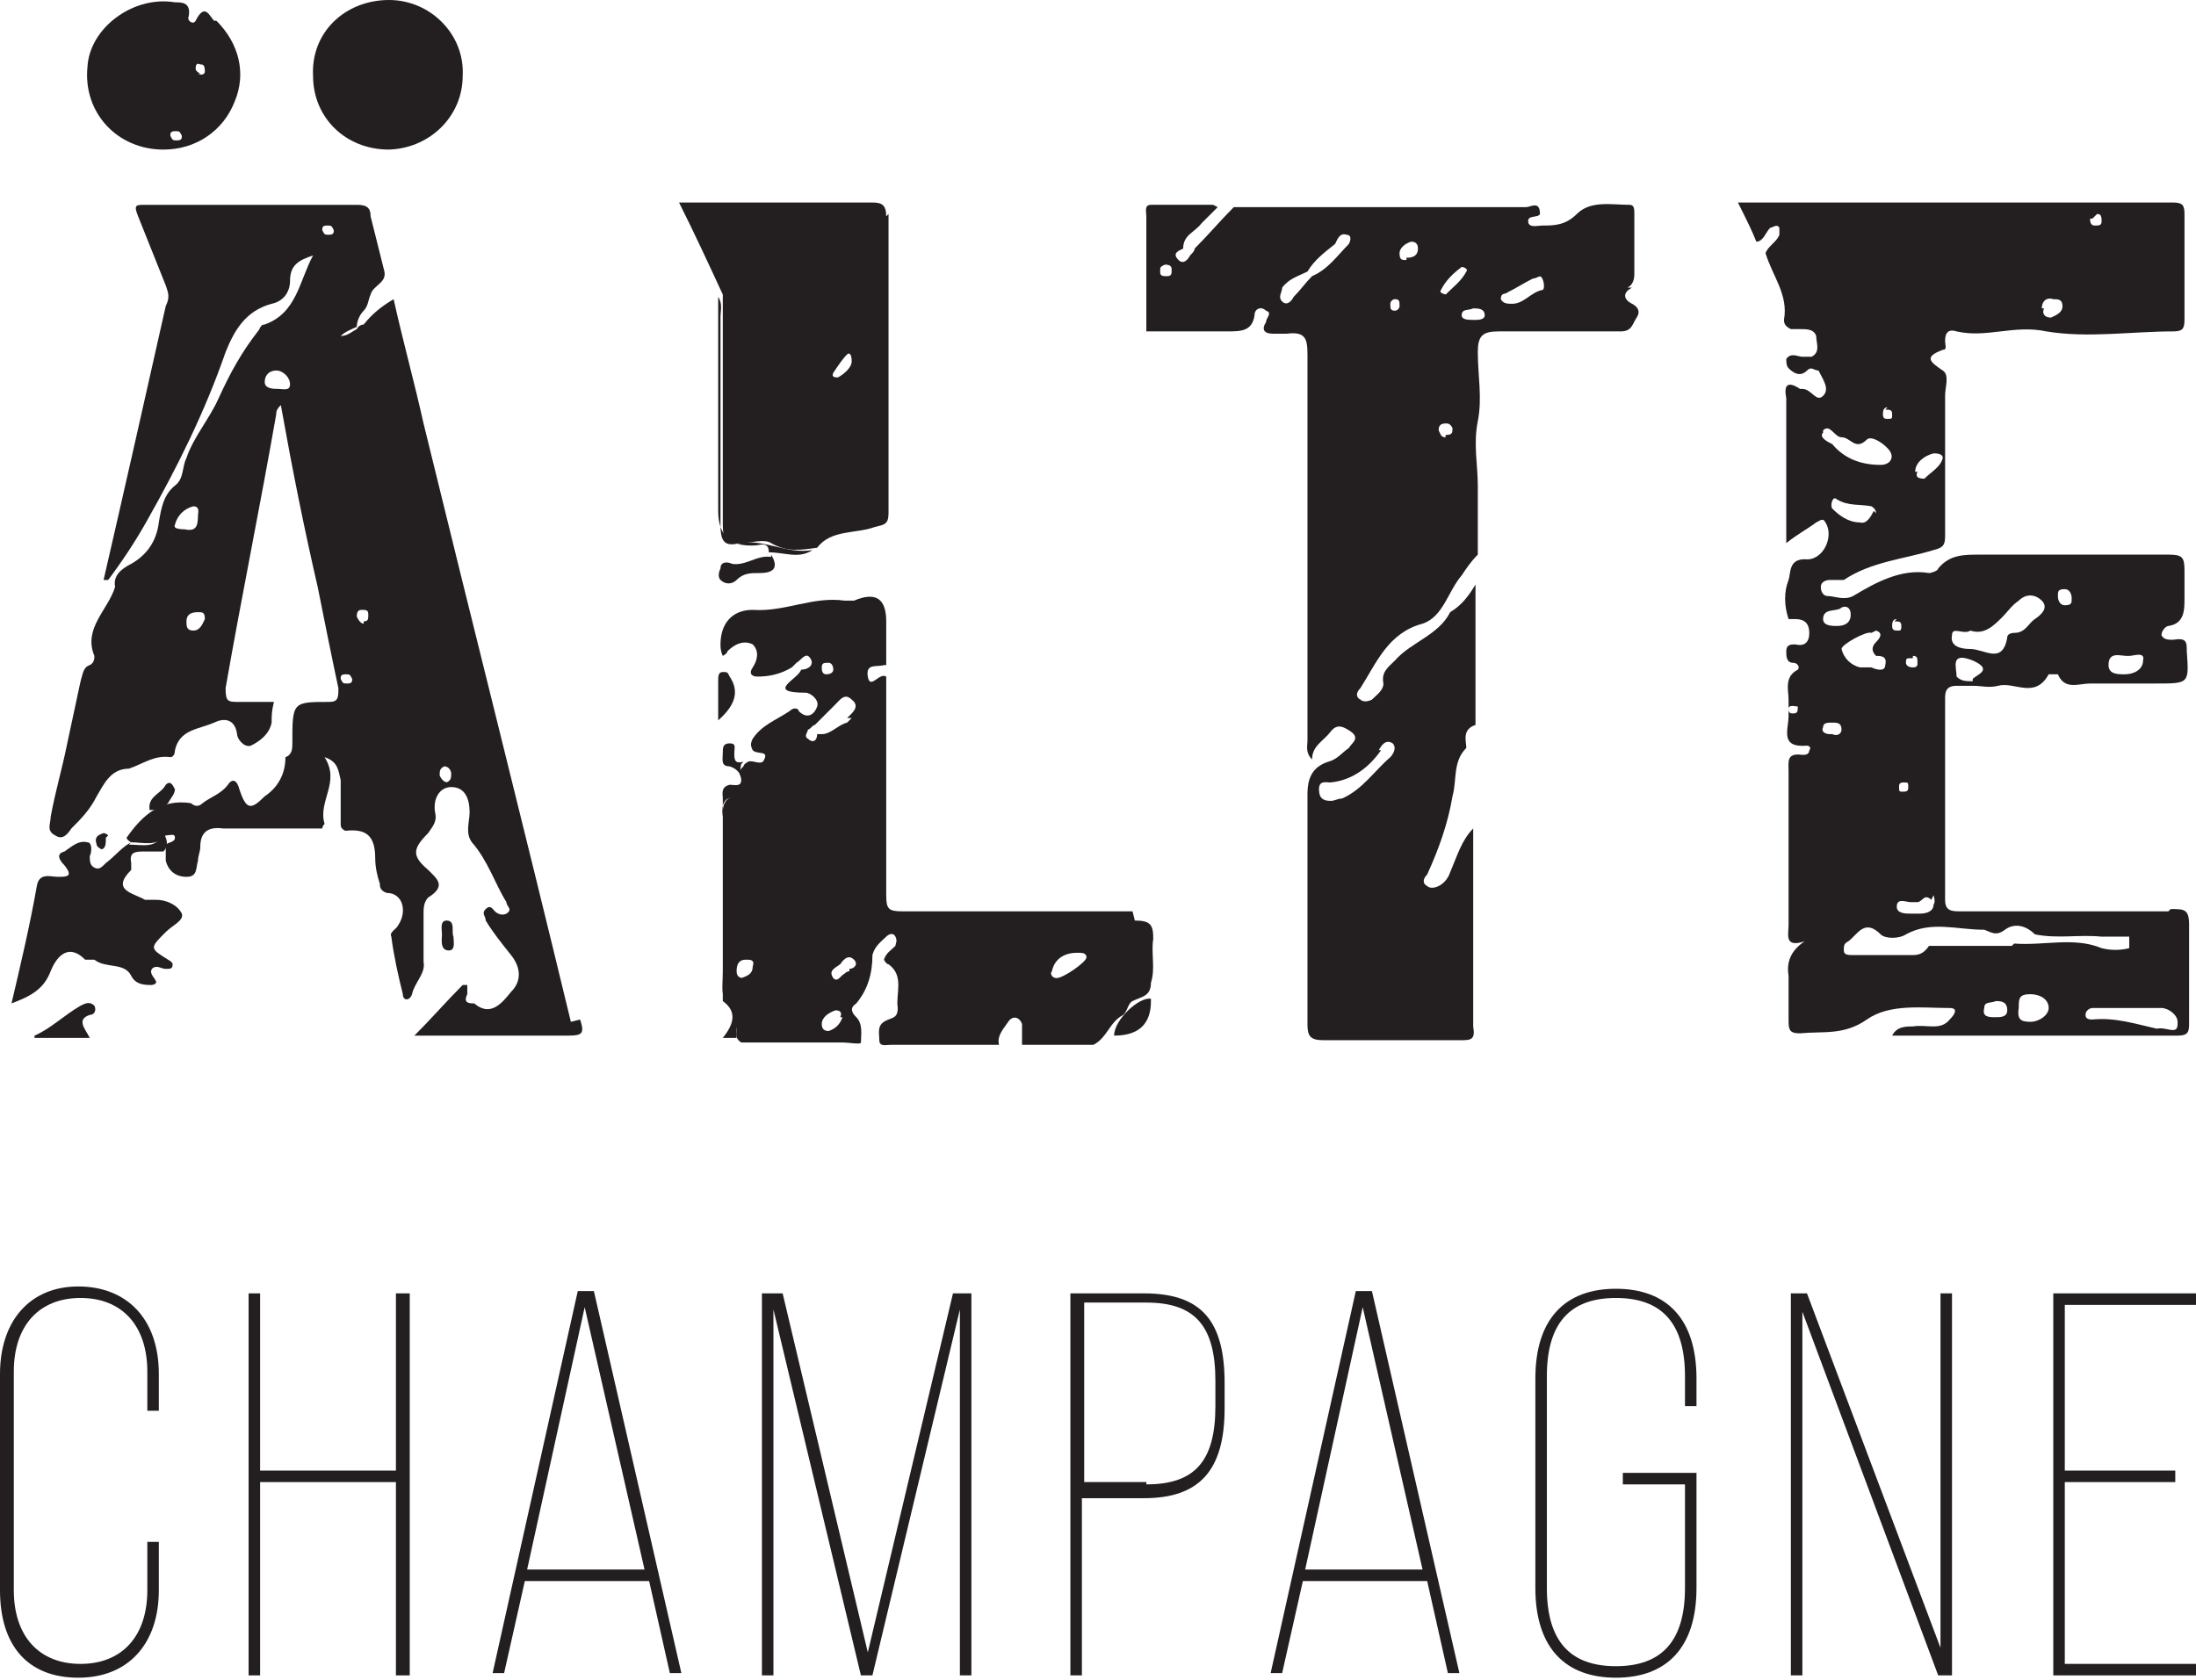
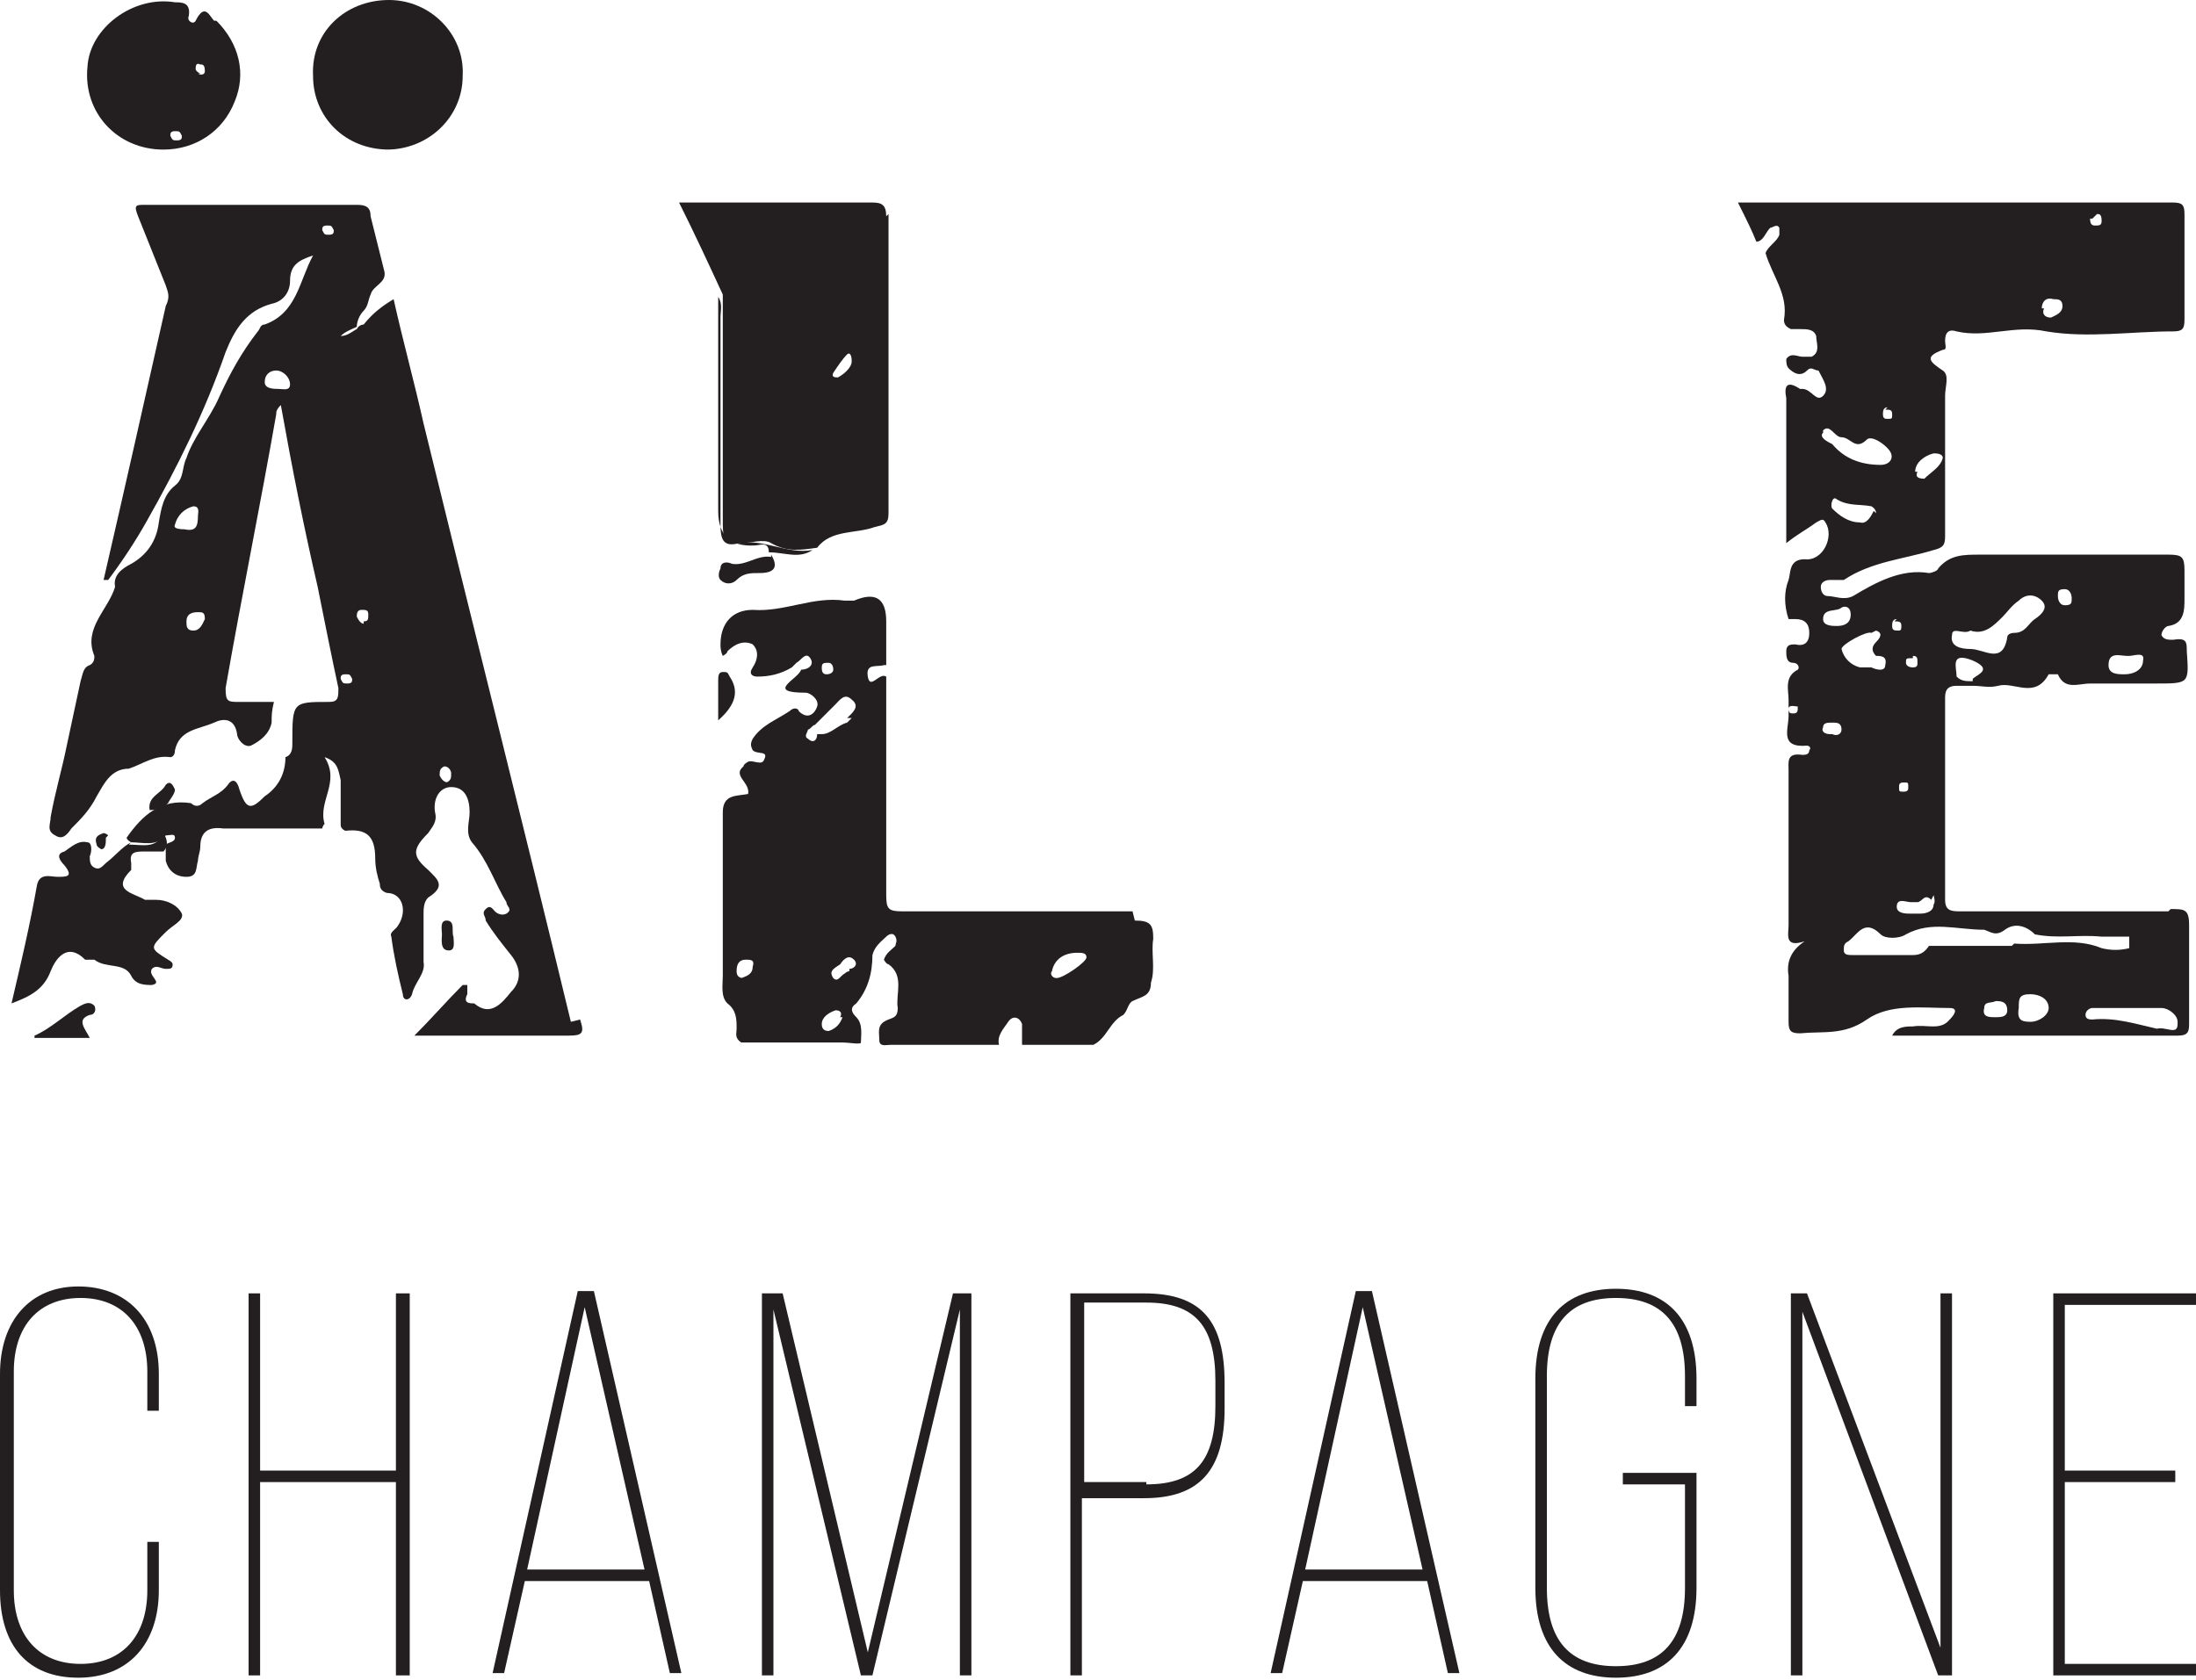
<svg xmlns="http://www.w3.org/2000/svg" id="Layer_1" version="1.1" viewBox="0 0 95.4 73">
  <defs>
    <style>
      .st0 {
        fill: #231f20;
      }
    </style>
  </defs>
  <path class="st0" d="M0,69.2v-9.5c0-2.3,1.3-3.8,3.4-3.8s3.5,1.4,3.5,3.8v1.6h-.5v-1.7c0-2-1.1-3.2-2.9-3.2s-2.9,1.2-2.9,3.2v9.5c0,2,1.1,3.2,2.9,3.2s2.9-1.2,2.9-3.2v-2.1h.5v2.1c0,2.3-1.3,3.8-3.5,3.8s-3.4-1.4-3.4-3.8" />
  <polygon class="st0" points="10.8 56.2 11.3 56.2 11.3 63.9 17.2 63.9 17.2 56.2 17.8 56.2 17.8 72.8 17.2 72.8 17.2 64.4 11.3 64.4 11.3 72.8 10.8 72.8 10.8 56.2" />
-   <path class="st0" d="M28,68.2l-2.6-11.4-2.5,11.4h5.1ZM28.1,68.7h-5.3l-.9,4h-.5l3.7-16.6h.7l3.8,16.6h-.5l-.9-4Z" />
+   <path class="st0" d="M28,68.2l-2.6-11.4-2.5,11.4h5.1ZM28.1,68.7h-5.3l-.9,4h-.5l3.7-16.6h.7l3.8,16.6h-.5l-.9-4" />
  <polygon class="st0" points="33.1 56.2 34 56.2 37.7 71.8 41.4 56.2 42.2 56.2 42.2 72.8 41.7 72.8 41.7 56.9 37.9 72.8 37.4 72.8 33.6 56.9 33.6 72.8 33.1 72.8 33.1 56.2" />
  <path class="st0" d="M49.8,64.5c2.1,0,3-1,3-3.4v-1.1c0-2.4-.9-3.4-3-3.4h-2.7v7.8h2.7ZM46.5,56.2h3.2c2.5,0,3.5,1.2,3.5,3.9v1.1c0,2.7-1.1,3.9-3.5,3.9h-2.7v7.7h-.5v-16.5Z" />
  <path class="st0" d="M61.8,68.2l-2.6-11.4-2.5,11.4h5.1ZM61.9,68.7h-5.3l-.9,4h-.5l3.7-16.6h.7l3.8,16.6h-.5l-.9-4Z" />
  <path class="st0" d="M66.7,69.1v-9.2c0-2.6,1.3-3.9,3.5-3.9s3.5,1.3,3.5,3.9v1.2h-.5v-1.3c0-2.3-1-3.4-3-3.4s-3,1.1-3,3.4v9.2c0,2.3,1,3.4,3,3.4s3-1.1,3-3.4v-4.5h-2.7v-.5h3.2v5c0,2.6-1.3,3.9-3.5,3.9s-3.5-1.3-3.5-3.9" />
  <polygon class="st0" points="77.8 56.2 78.5 56.2 84.3 71.6 84.3 56.2 84.8 56.2 84.8 72.8 84.2 72.8 78.3 57 78.3 72.8 77.8 72.8 77.8 56.2" />
  <polygon class="st0" points="89.2 56.2 95.4 56.2 95.4 56.7 89.7 56.7 89.7 63.9 94.5 63.9 94.5 64.4 89.7 64.4 89.7 72.3 95.4 72.3 95.4 72.8 89.2 72.8 89.2 56.2" />
  <path class="st0" d="M16.9,6.5c-1.9,0-3.3-1.4-3.3-3.2C13.5,1.4,15,0,16.9,0c1.8,0,3.3,1.5,3.2,3.3,0,1.8-1.5,3.2-3.3,3.2" />
  <path class="st0" d="M5.6,36.7c.6,0,1.2.2,1.5-.5.2.3.2.6,0,.8h0c-.3,0-.5,0-.8,0-.4,0-.7,0-.6.5,0,.1,0,.3,0,.3-.9.9.1,1,.6,1.3.1,0,.3,0,.5,0,.4,0,.9.2,1.1.6.1.3-.4.5-.7.8-.7.7-.7.7.1,1.2,0,0,.2.1.2.2,0,.2-.1.2-.3.2-.2,0-.4-.2-.6,0-.2.3.5.6,0,.7-.3,0-.7,0-.9-.4-.3-.6-1.1-.3-1.6-.7,0,0-.3,0-.4,0-.8-.8-1.3,0-1.5.5-.3.8-.9,1.1-1.7,1.4.4-1.7.8-3.4,1.1-5.1.1-.6.6-.4.9-.4.4,0,.7,0,.3-.5-.2-.2-.4-.5,0-.6.3-.2.6-.5,1-.4.2,0,.2.4.1.6,0,.2,0,.4.2.5.2.1.3,0,.5-.2.4-.3.7-.7,1.1-.9" />
-   <path class="st0" d="M32.2,33.2c-.1.4,0,.6.3.7.2.1.4.3.3.5,0,.3-.3.4-.6.3-.7-.2-.9.2-.8.8,0,2.2,0,4.3,0,6.5,0,.6,0,1.2.5,1.7.4.4,0,.9.1,1.4-.2,0-.4,0-.6,0,.4-.5.7-1.1,0-1.6,0,0,0-.3,0-.5,0-2.8,0-5.6,0-8.3,0-.2-.1-.5.3-.6.2,0,.5.1.5-.2,0-.3-.2-.5-.5-.6-.4,0-.3-.3-.3-.6,0-.2,0-.4.3-.4.3,0,.2.2.2.4,0,.3,0,.5.4.4" />
  <path class="st0" d="M31.2,12.9c.2.3.1.6.1.9,0,3,0,6,0,9,0,.6.1,1,.8.8,1.1-.2,2.1.5,3.2.3-.6.4-1.2.1-1.9.1h0c0-.5-.4-.3-.6-.3q-1.6.1-1.6-1.5c0-3.1,0-6.3,0-9.4" />
  <path class="st0" d="M1.5,45c.7-.3,1.3-.9,2-1.3.2-.1.4-.2.6,0,.1.2,0,.4-.2.4-.6.2-.2.6,0,1H1.5s0,0-.1,0c0,0,0,0,.1,0" />
-   <path class="st0" d="M50,43.5s0,0,0,0q0,1.5-1.6,1.5c0-.7,1.1-1.7,1.6-1.6" />
  <path class="st0" d="M33.5,24.1c.3.5.2.8-.5.8-.4,0-.7,0-1,.3-.2.2-.5.2-.7,0-.1-.1-.1-.3,0-.5,0-.3.3-.3.5-.2.6.1,1.1-.4,1.7-.3,0,0,0,0,0,0" />
  <path class="st0" d="M31.2,31.4c0-.7,0-1.2,0-1.8,0-.2,0-.4.2-.4.2,0,.2,0,.3.2.4.6.3,1.2-.5,1.9" />
  <path class="st0" d="M7.3,34.9c-.2.2-.5.3-.8.3-.1-.6.5-.7.7-1.1.2-.2.3,0,.4.2,0,.2-.2.4-.3.6" />
  <path class="st0" d="M19.7,40.7c0,.2.1.6-.2.6-.4,0-.3-.5-.3-.7,0-.2-.1-.6.2-.6.4,0,.2.5.3.7" />
  <path class="st0" d="M4.6,36.4c0,.2,0,.5-.2.5,0,0-.2-.1-.2-.2-.1-.3,0-.4.3-.5,0,0,.1,0,.2.1" />
  <path class="st0" d="M94.6,44.5c0,.5-.5.1-.9.2-.9-.2-1.8-.5-2.8-.4-.1,0-.3,0-.3-.2,0-.2.2-.3.3-.3,1,0,2,0,3,0,.3,0,.7.3.7.6M87.4,41.1c-.2,0-.5,0-.7,0-.1,0-.3,0-.4,0-.8,0-1.7,0-2.5,0-.2.3-.4.4-.7.4-.9,0-1.7,0-2.6,0-.2,0-.4,0-.4-.2,0-.2,0-.3.2-.4.4-.3.7-1,1.4-.3.2.2.8.2,1.1,0,1.1-.6,2.2-.2,3.4-.2.3.1.5.3.9,0,.4-.3.9-.2,1.3.2,1,.2,1.9,0,2.9.1.4,0,.8,0,1.2,0,0,.2,0,.3,0,.5-.4.1-.8.1-1.2,0,0,0,0,0,0,0-1.2-.5-2.5-.1-3.8-.2M88.3,44.4c-.4,0-.7,0-.6-.6,0-.4,0-.6.5-.6.4,0,.8.2.8.6,0,.3-.4.6-.8.6M87.2,43.9c0,.3-.3.3-.5.3-.3,0-.6,0-.5-.4,0-.3.3-.2.5-.3.2,0,.5,0,.5.4M79.5,31.9c-.2,0-.4-.1-.3-.3,0-.2.2-.2.4-.2.2,0,.4,0,.4.3,0,.2-.2.3-.4.2M80,26.4c.2-.1.4,0,.4.3,0,.4-.3.5-.6.5-.2,0-.6,0-.6-.3,0-.5.6-.3.8-.5M81.5,27.4c.3.1.2.3,0,.5-.2.2-.2.4,0,.6.2,0,.5,0,.4.4,0,.3-.4.2-.6.1-.2,0-.3,0-.5,0-.4-.1-.7-.4-.8-.8,0-.2,1.1-.8,1.3-.7M82.3,27c.2,0,.3,0,.3.2,0,.1,0,.2-.1.2-.2,0-.3,0-.3-.2,0-.1,0-.3.2-.3M82.9,34.2c0,.1,0,.2-.2.2-.2,0-.2,0-.2-.2,0-.1,0-.2.2-.2.2,0,.2,0,.2.2M83.1,28.5c.2,0,.2.1.2.3,0,.1,0,.2-.2.2-.2,0-.3-.1-.3-.2,0-.2,0-.2.3-.2M84,38.9c0,0,.1.3,0,.4,0,.3-.3.4-.6.4-.1,0-.2,0-.4,0-.2,0-.6,0-.6-.3,0-.4.4-.2.6-.2.1,0,.2,0,.3,0,.2,0,.3-.4.6-.1M78.1,30.7c0,.2,0,.3-.2.3-.1,0-.2,0-.2-.2,0-.2.3-.1.4-.1ZM79.2,18.7c.3-.3.5.3.8.3.4,0,.6.6,1.1.1.2-.2.8.2,1,.5.2.3,0,.6-.4.6-.9,0-1.6-.3-2.1-.9-.2-.1-.6-.3-.4-.5M81.9,17.8c.2,0,.3,0,.3.2,0,.2,0,.2-.2.2-.1,0-.2,0-.2-.2,0-.1,0-.3.2-.3M83.2,20.5c0-.4.4-.7.8-.8.1,0,.4,0,.4.2-.1.4-.5.6-.8.9-.3,0-.4-.1-.3-.3M81.4,22.2c-.1.2-.3.6-.6.5-.5,0-.9-.3-1.2-.6-.1-.1,0-.6.2-.4.5.3,1,.2,1.5.3,0,0,.2.1.2.3M78.6,15.7h0,0ZM88.7,13.4c0-.3.2-.5.5-.4.2,0,.4,0,.4.3,0,.3-.3.4-.5.5-.3,0-.4-.2-.3-.4M90.9,9.5c0,0,.2-.2.2-.2.1,0,.2,0,.2.3,0,.2-.1.2-.3.2-.2,0-.2-.2-.2-.3M84.8,27.6c0-.4.5,0,.8-.2.6.2,1-.2,1.4-.6.2-.2.4-.5.7-.7.3-.3.7-.3,1,0,.3.3,0,.6-.3.8-.3.2-.4.6-.9.6,0,0-.3,0-.3.2-.2,1.2-1,.5-1.6.5-.4,0-.9-.1-.8-.6M85.7,29.6c-.3,0-.5,0-.7-.2,0-.4-.3-1.1.7-.7.9.4.2.6,0,.8M89.7,25.6c.2,0,.3.2.3.4,0,.2,0,.3-.3.3-.2,0-.3-.2-.3-.4,0-.2,0-.3.3-.3M92.5,28.5c.2,0,.7-.2.6.2,0,.4-.4.6-.8.6-.3,0-.7,0-.7-.4,0-.6.5-.4.8-.4M94.2,39.6c-3,0-6,0-9,0-.4,0-.7,0-.7-.5,0-2.9,0-5.9,0-8.8,0-.4.2-.5.5-.5.2,0,.5,0,.7,0,.4,0,.7.1,1.1,0,.7-.2,1.6.6,2.2-.5,0,0,.3,0,.4,0,.3.7.9.4,1.4.4,1,0,1.9,0,2.9,0,1.4,0,1.4,0,1.3-1.4,0-.4,0-.6-.6-.5-.2,0-.4,0-.5-.2,0-.2.2-.4.3-.4.7-.1.7-.7.7-1.2,0-.4,0-.8,0-1.2,0-.6-.1-.7-.7-.7-2.7,0-5.5,0-8.2,0-.7,0-1.3,0-1.8.6,0,.1-.3.2-.4.2-1.2-.2-2.3.4-3.3,1-.4.2-.8,0-1.1,0-.2,0-.3-.2-.3-.4,0-.2.2-.3.4-.3.2,0,.4,0,.6,0,1.2-.8,2.6-.9,3.9-1.3.4-.1.5-.2.5-.6,0-1.5,0-3,0-4.5,0-.6,0-1.1,0-1.6,0-.4.2-.9-.1-1.1-.6-.4-.8-.6,0-.9.2,0,.1-.2.1-.4,0-.4.2-.5.5-.4,1.3.3,2.5-.3,3.9,0,1.8.3,3.7,0,5.5,0,.4,0,.5-.1.5-.5,0-1.5,0-3.1,0-4.6,0-.4-.1-.5-.5-.5-.8,0-1.6,0-2.4,0-4.8,0-10.2,0-15,0-.6,0,0,0-1.5,0,.4.8.6,1.2.8,1.7.3,0,.4-.4.6-.6.1,0,.3-.2.4,0,0,.1,0,.2,0,.3-.1.3-.5.5-.6.8.3,1,1,1.8.8,2.9,0,.2.1.3.3.4.1,0,.3,0,.4,0,.3,0,.6,0,.7.3,0,.3.2.7-.2.9-.1,0-.3,0-.4,0-.2,0-.5-.2-.7.1,0,.1,0,.3.1.4.2.2.5.4.8.1.2-.2.3,0,.5,0,0,0,0,0,0,0,0,0,0,0,0,0,.2.4.5.8.2,1.1-.3.3-.5-.3-.9-.3,0,0-.1,0-.1,0-.6-.4-.7-.1-.6.4,0,1.5,0,3.1,0,4.6v1.7c.5-.4.9-.6,1.3-.9.2-.1.3-.2.4,0,.4.6-.1,1.7-.9,1.6-.7,0-.6.6-.7.9-.2.5-.2,1.1,0,1.7,0,0,.2,0,.3,0,.4,0,.6.2.6.6,0,.4-.2.6-.6.5-.2,0-.4,0-.4.3,0,.2,0,.5.3.5.2,0,.3.2.2.3-.6.3-.4.9-.4,1.3,0,.2,0,.5,0,.7,0,.6-.4,1.4.8,1.3.1,0,.2.1.1.2,0,.2-.2.2-.3.2-.7-.1-.6.3-.6.7,0,2.2,0,4.5,0,6.7,0,.4-.2,1,.7.7-.6.4-.8.9-.7,1.5,0,.7,0,1.3,0,2,0,.4.1.5.5.5,1-.1,1.9.1,2.9-.6,1-.7,2.4-.5,3.6-.5.4,0,.2.3,0,.5-.4.5-1,.2-1.6.3-.3,0-.7,0-.9.4,4.2,0,8.3,0,12.4,0,.5,0,.5-.2.5-.6,0-1.4,0-2.8,0-4.2,0-.7-.2-.7-.8-.7" />
  <path class="st0" d="M19.5,34c-.2,0-.3-.1-.4-.3,0-.2,0-.3.2-.4.2,0,.3.2.3.3,0,.2,0,.3-.2.4M15.8,27.1c-.1,0-.2-.1-.3-.3,0-.1,0-.3.2-.3.2,0,.3,0,.3.2,0,.2,0,.3-.2.3M15.1,29.7c-.2,0-.2,0-.3-.2,0-.1,0-.2.2-.2.2,0,.2,0,.3.2,0,.1,0,.2-.2.2M14.3,10.2c-.2,0-.2,0-.3-.2,0-.1,0-.2.2-.2.2,0,.2,0,.3.2,0,.1,0,.2-.2.2M12.1,16.9c-.2,0-.6,0-.6-.3,0-.3.2-.5.5-.5.3,0,.6.3.6.6,0,.3-.3.2-.5.2M8.4,27.4c-.3,0-.3-.2-.3-.4,0-.3.2-.4.5-.4.2,0,.3,0,.3.3-.1.2-.2.5-.5.5M8.1,23c-.2,0-.6,0-.5-.2.1-.4.4-.7.8-.8.3,0,.2.3.2.4,0,.5-.1.7-.6.6M24.8,44.4c-2.1-8.7-4.3-17.4-6.4-26-.4-1.8-.9-3.6-1.3-5.4-.5.3-.9.6-1.3,1.1,0,0-.2,0-.3.2-.2.1-.4.3-.7.3.2-.2.5-.3.7-.4,0-.2.1-.5.3-.7h0c.2-.2.2-.5.3-.7.1-.4.7-.5.6-1-.2-.8-.4-1.6-.6-2.4,0-.4-.2-.5-.6-.5-3.1,0-6.2,0-9.2,0-.4,0-.5,0-.3.5.4,1,.8,2,1.2,3,.1.3.2.5,0,.9-.9,4-1.8,8-2.7,11.9,0,0,.2,0,.2,0,.6-.8,1.2-1.7,1.7-2.6,1.3-2.3,2.5-4.7,3.4-7.3.4-1,.9-1.8,2-2.1.5-.1.8-.5.8-1,0-.7.4-.9,1-1.1-.6,1.1-.7,2.5-2.1,3-.2,0-.2.2-.3.3-.7.9-1.2,1.8-1.7,2.9-.4.9-1.1,1.7-1.4,2.6-.2.4-.1.9-.5,1.2-.5.4-.6,1-.7,1.6-.1.8-.5,1.4-1.2,1.8-.4.2-.8.5-.7,1-.3,1-1.4,1.8-.9,3,0,.1,0,.3-.2.4-.3.1-.3.4-.4.7-.2.9-.4,1.9-.6,2.8-.2,1-.5,2-.7,3.1,0,.3-.2.6.2.8.3.2.5,0,.7-.3.4-.4.8-.8,1.1-1.4.3-.5.6-1.2,1.4-1.2.6-.2,1.1-.6,1.8-.5.1,0,.2-.1.2-.3.2-.9,1-.9,1.7-1.2.4-.2.9-.2,1,.5,0,.2.3.6.6.5.4-.2.8-.5.9-1,0-.3,0-.5.1-.9,0,0,0,0,0,0-.5,0-1,0-1.5,0-.5,0-.6,0-.6-.6.7-4,1.5-7.9,2.2-11.9,0-.1,0-.2.2-.4.5,2.8,1,5.3,1.6,7.9.3,1.5.6,3,.9,4.4,0,.4,0,.6-.4.6-1.6,0-1.6,0-1.6,1.8,0,.2,0,.5-.3.6,0,.7-.3,1.3-.9,1.7-.6.6-.8.6-1.1-.3-.1-.4-.3-.5-.5-.2-.3.4-.7.5-1.1.8-.2.2-.4.1-.5,0-1.3-.2-2.1.5-2.8,1.5,0,0,0,.1.2.2.5,0,1.1.2,1.5-.3.2,0,.4-.1.4.1,0,.2-.3.2-.4.3,0,0,0,0,0,0,0,.2,0,.5,0,.7.1.4.4.7.9.7.5,0,.4-.4.5-.7,0-.2.1-.4.1-.6,0-.6.3-.9,1-.8,1.4,0,2.8,0,4.3,0,0,0,0-.1.1-.2-.3-1,.7-1.8,0-2.9.6.2.6.6.7,1,0,.6,0,1.2,0,1.9,0,.1,0,.2.2.3.9-.1,1.3.2,1.3,1.2,0,.4.1.8.2,1.1,0,.1,0,.3.3.4.7,0,.9.8.5,1.4-.1.2-.4.3-.3.5.1.8.3,1.7.5,2.5,0,.3.3.3.4,0,.1-.5.6-.9.5-1.4,0-.7,0-1.4,0-2.1,0-.2,0-.5.2-.7.8-.5.4-.8,0-1.2-.7-.6-.7-.9,0-1.6.2-.3.4-.5.3-.9-.1-.6.2-1.1.7-1.1.6,0,.8.5.8,1.1,0,.4-.2.9.1,1.3.7.8,1,1.8,1.5,2.6,0,.2.3.3,0,.5-.2.1-.4,0-.5-.1-.1-.1-.2-.3-.4-.1-.2.2,0,.3,0,.5.3.5.7,1,1.1,1.5.4.5.5,1.1,0,1.6-.4.5-.9,1.1-1.6.5-.2,0-.5,0-.3-.4,0-.1,0-.3,0-.4,0,0-.2,0-.2,0-.7.7-1.3,1.4-2.1,2.2,2.3,0,4.5,0,6.7,0,.6,0,.7-.1.5-.7" />
  <path class="st0" d="M64.1,31.4" />
-   <path class="st0" d="M67,12.6c-.5.1-.8.6-1.3.6-.2,0-.4,0-.5-.2,0-.3.2-.2.3-.3.4-.2.7-.4,1.1-.6.2,0,.3-.2.4,0,.1.2.1.5,0,.5M64,13.9c-.2,0-.5,0-.5-.2,0-.3.3-.2.5-.3.2,0,.5,0,.5.3,0,.2-.3.2-.4.2M62.9,12.8c-.2,0-.4-.1-.3-.2.2-.4.5-.7.9-1,.1,0,.3.1.2.2-.2.4-.6.7-.9,1M62.8,19c-.2,0-.2-.1-.3-.3,0-.1,0-.3.3-.3.1,0,.2,0,.3.2,0,.2,0,.3-.3.3M61.1,11.3c-.2,0-.3,0-.3-.3,0-.2.2-.4.5-.5.2,0,.3.1.3.3,0,.3-.2.4-.5.4M60.6,13.5c-.2,0-.2-.1-.2-.3,0-.1.1-.2.2-.2.2,0,.2.1.2.3,0,.1-.1.2-.2.2M59.9,32.6c.1-.2.3-.5.6-.3.2.2,0,.5-.1.6-.7.6-1.2,1.4-2.1,1.8-.2,0-.3.1-.5.1-.3,0-.5-.1-.5-.5,0-.4.3-.3.5-.3,1-.1,1.7-.7,2.2-1.4M58.6,10.6c-.5.5-.9,1.1-1.6,1.4-.3.3-.5.6-.8.9-.1.2-.3.4-.5.2-.2-.2,0-.4,0-.6.3-.4.7-.5,1.1-.7.3-.5.7-.8,1.2-1.2.1-.2.2-.5.5-.4.2,0,.2.2.1.4M50.7,12c-.2,0-.3,0-.3-.2,0-.2,0-.2.2-.3.1,0,.3,0,.3.2,0,.2,0,.3-.2.3M70.7,12.5c.2-.1.3-.3.3-.6,0-.9,0-1.8,0-2.6,0-.2,0-.4-.2-.4-.8,0-1.7-.2-2.3.4-.5.5-1,.5-1.5.5-.2,0-.5.1-.6-.1-.1-.4.4-.2.5-.4,0-.6-.4-.3-.6-.3-2.8,0-5.6,0-8.5,0-1.3,0-2.6,0-3.9,0,0,0-.2,0-.3,0-.6.6-1.1,1.2-1.7,1.8,0,.1-.1.2-.2.3-.1.2-.3.4-.5.2-.3-.3,0-.4.2-.5,0-.6.5-.7.8-1.1.2-.2.4-.4.7-.7,0,0,0,0-.2-.1-1,0-1.9,0-2.7,0-.3,0-.2.3-.2.5,0,1.7,0,3.3,0,5,1.2,0,2.3,0,3.5,0,.6,0,1.1,0,1.2-.7,0-.3.3-.4.5-.2.3.1,0,.3,0,.5-.2.3-.1.5.3.5.2,0,.4,0,.6,0,.8-.1.9.2.9.9,0,5.6,0,11.2,0,16.8,0,.2-.1.5.2.8,0-.6.5-.8.8-1.2.3-.4.6-.2.9,0,.4.3,0,.5-.1.7-.3.2-.5.5-.9.6-.6.2-.9.6-.9,1.4,0,3.3,0,6.7,0,10,0,.5.1.7.7.7,2,0,4,0,5.9,0,.5,0,.7,0,.6-.6,0-2.9,0-5.7,0-8.6-.5.5-.7,1.2-1,1.9-.1.3-.3.5-.5.6-.2.1-.4.1-.5,0-.2-.1-.2-.3,0-.5.5-1.1.9-2.2,1.1-3.4.2-.7,0-1.5.6-2.1,0-.3-.2-.8.4-1v-6.1c-.3.5-.6.9-1.1,1.2-.5,1-1.7,1.3-2.4,2.1-.3.3-.6.5-.5,1,0,.3-.3.5-.5.7-.2.1-.4.1-.5,0-.2-.1-.2-.3,0-.5.7-1.1,1.2-2.4,2.7-2.8.9-.3,1.1-1.4,1.7-2.1.2-.3.4-.6.7-.9,0-1,0-2,0-3,0-.9-.2-1.8,0-2.8.2-1,0-2,0-3,0-.7.2-.9.9-.9,1.8,0,3.5,0,5.3,0,.5,0,.5-.3.7-.6.2-.3,0-.5-.2-.6-.4-.2-.4-.5,0-.7" />
  <path class="st0" d="M45.9,42.5c-.2,0-.3-.2-.2-.3.1-.5.5-.8,1.1-.8.2,0,.4,0,.4.2,0,.2-1,.9-1.3.9M37,31.2c0,0-.1.1-.2.2-.4.1-.7.5-1.1.5,0,0,0,0-.2,0,0,.3-.2.4-.4.2-.2-.1,0-.3,0-.4.1,0,.2-.2.3-.2.3-.3.6-.6.9-.9.2-.2.4-.5.7-.2.4.3,0,.6-.2.8M36.9,42.2h0c0,0-.1,0-.2.1-.2.1-.3.4-.5.2-.2-.3,0-.4.3-.6.2-.3.4-.4.6-.2.2.2,0,.4-.2.4M36.6,44.2c-.1.3-.3.5-.6.6-.2,0-.3-.1-.3-.3,0-.3.3-.5.6-.6.2,0,.3.1.2.3M36,28.8c.1,0,.2.1.2.3,0,.1-.1.2-.3.2-.2,0-.2-.2-.2-.3,0-.2.1-.2.3-.2M32.3,42.5c-.2,0-.3-.1-.3-.3,0-.3.1-.5.4-.5.2,0,.4,0,.3.3,0,.3-.2.4-.5.5M49.2,39.6c-3.3,0-6.7,0-10,0-.6,0-.7-.1-.7-.7,0-3.2,0-6.3,0-9.5,0,0,0,0,0,0-.3-.2-.7.6-.8,0-.1-.6.4-.4.7-.5,0,0,0,0,.1,0,0-.6,0-1.3,0-1.9q0-1.5-1.4-.9c-.1,0-.3,0-.4,0-1.4-.2-2.6.5-4,.4-.9,0-1.4.6-1.4,1.5,0,.1,0,.3.1.5,0,0,.2-.1.2-.2.3-.3.7-.5,1.1-.3.3.3.2.7,0,1-.2.3,0,.4.2.4.5,0,1-.1,1.5-.4,0,0,.1-.1.2-.2.2-.1.4-.5.6-.2.2.3-.1.5-.4.5-.1.4-1.6,1,.2,1,.2,0,.6.3.5.6-.1.3-.4.6-.8.2,0-.1-.2-.2-.4,0-.6.4-1.2.6-1.6,1.2-.1.2-.1.3,0,.5.2.2.7,0,.5.4-.1.3-.5,0-.7.1,0,0-.2.1-.2.2-.5.4.3.7.2,1.2-.5.1-1.1,0-1.1.8,0,2.4,0,4.7,0,7.1,0,.4-.1.9.2,1.2.4.3.4.7.4,1.1,0,.2-.1.4.2.6,1.5,0,3,0,4.4,0,.3,0,.8.1.8,0,0-.3.1-.8-.2-1.1-.2-.2-.3-.4,0-.6.5-.6.7-1.3.7-2.1.1-.4.4-.6.6-.8.1-.1.3-.2.4,0,.1.2,0,.3,0,.4-.2.2-.4.3-.5.6,0,0,.1.2.2.2.7.5.3,1.3.4,1.9,0,.5-.3.4-.6.6-.3.2-.2.5-.2.8,0,.3.3.2.5.2,1.6,0,3.1,0,4.7,0-.1-.4.2-.7.4-1,.2-.3.5-.2.6.1,0,.3,0,.6,0,.9h3.1c.6-.3.7-1,1.3-1.3h0c.2-.2.2-.5.4-.6.4-.2.8-.2.8-.8.2-.6,0-1.3.1-1.9,0-.6-.1-.8-.8-.8" />
  <path class="st0" d="M36.4,16.4c-.1,0-.3,0-.2-.2.2-.3.4-.6.6-.8.1-.1.2,0,.2.3,0,.3-.4.6-.6.7M38.5,9.4c0-.5-.2-.6-.6-.6-1.3,0-2.7,0-4,0h-4.4c.7,1.4,1.3,2.7,1.9,4,0,.3,0,.5,0,.8,0,3.1,0,6.1,0,9.2,0,.7.2.9.8.8.4,0,1-.2,1.3,0,.7.4,1.3.3,2,.2.6-.8,1.7-.6,2.5-.9.4-.1.6-.1.6-.6,0-4.3,0-8.7,0-13" />
  <path class="st0" d="M8.7,3.2c0,0-.2-.1-.2-.2,0-.1,0-.3.2-.2.1,0,.2,0,.2.3,0,.1-.1.2-.3.1M7.7,6.1c-.2,0-.2,0-.3-.2,0-.1,0-.2.2-.2.2,0,.2,0,.3.2,0,.1,0,.2-.2.2M9.3.9c-.2-.2-.4-.8-.8,0-.1.2-.4,0-.3-.2.1-.6-.3-.6-.6-.6-1.8-.3-3.7,1.1-3.8,2.8-.2,2,1.3,3.6,3.3,3.6,1.4,0,2.6-.8,3.1-2.1.5-1.2.2-2.5-.8-3.5" />
</svg>